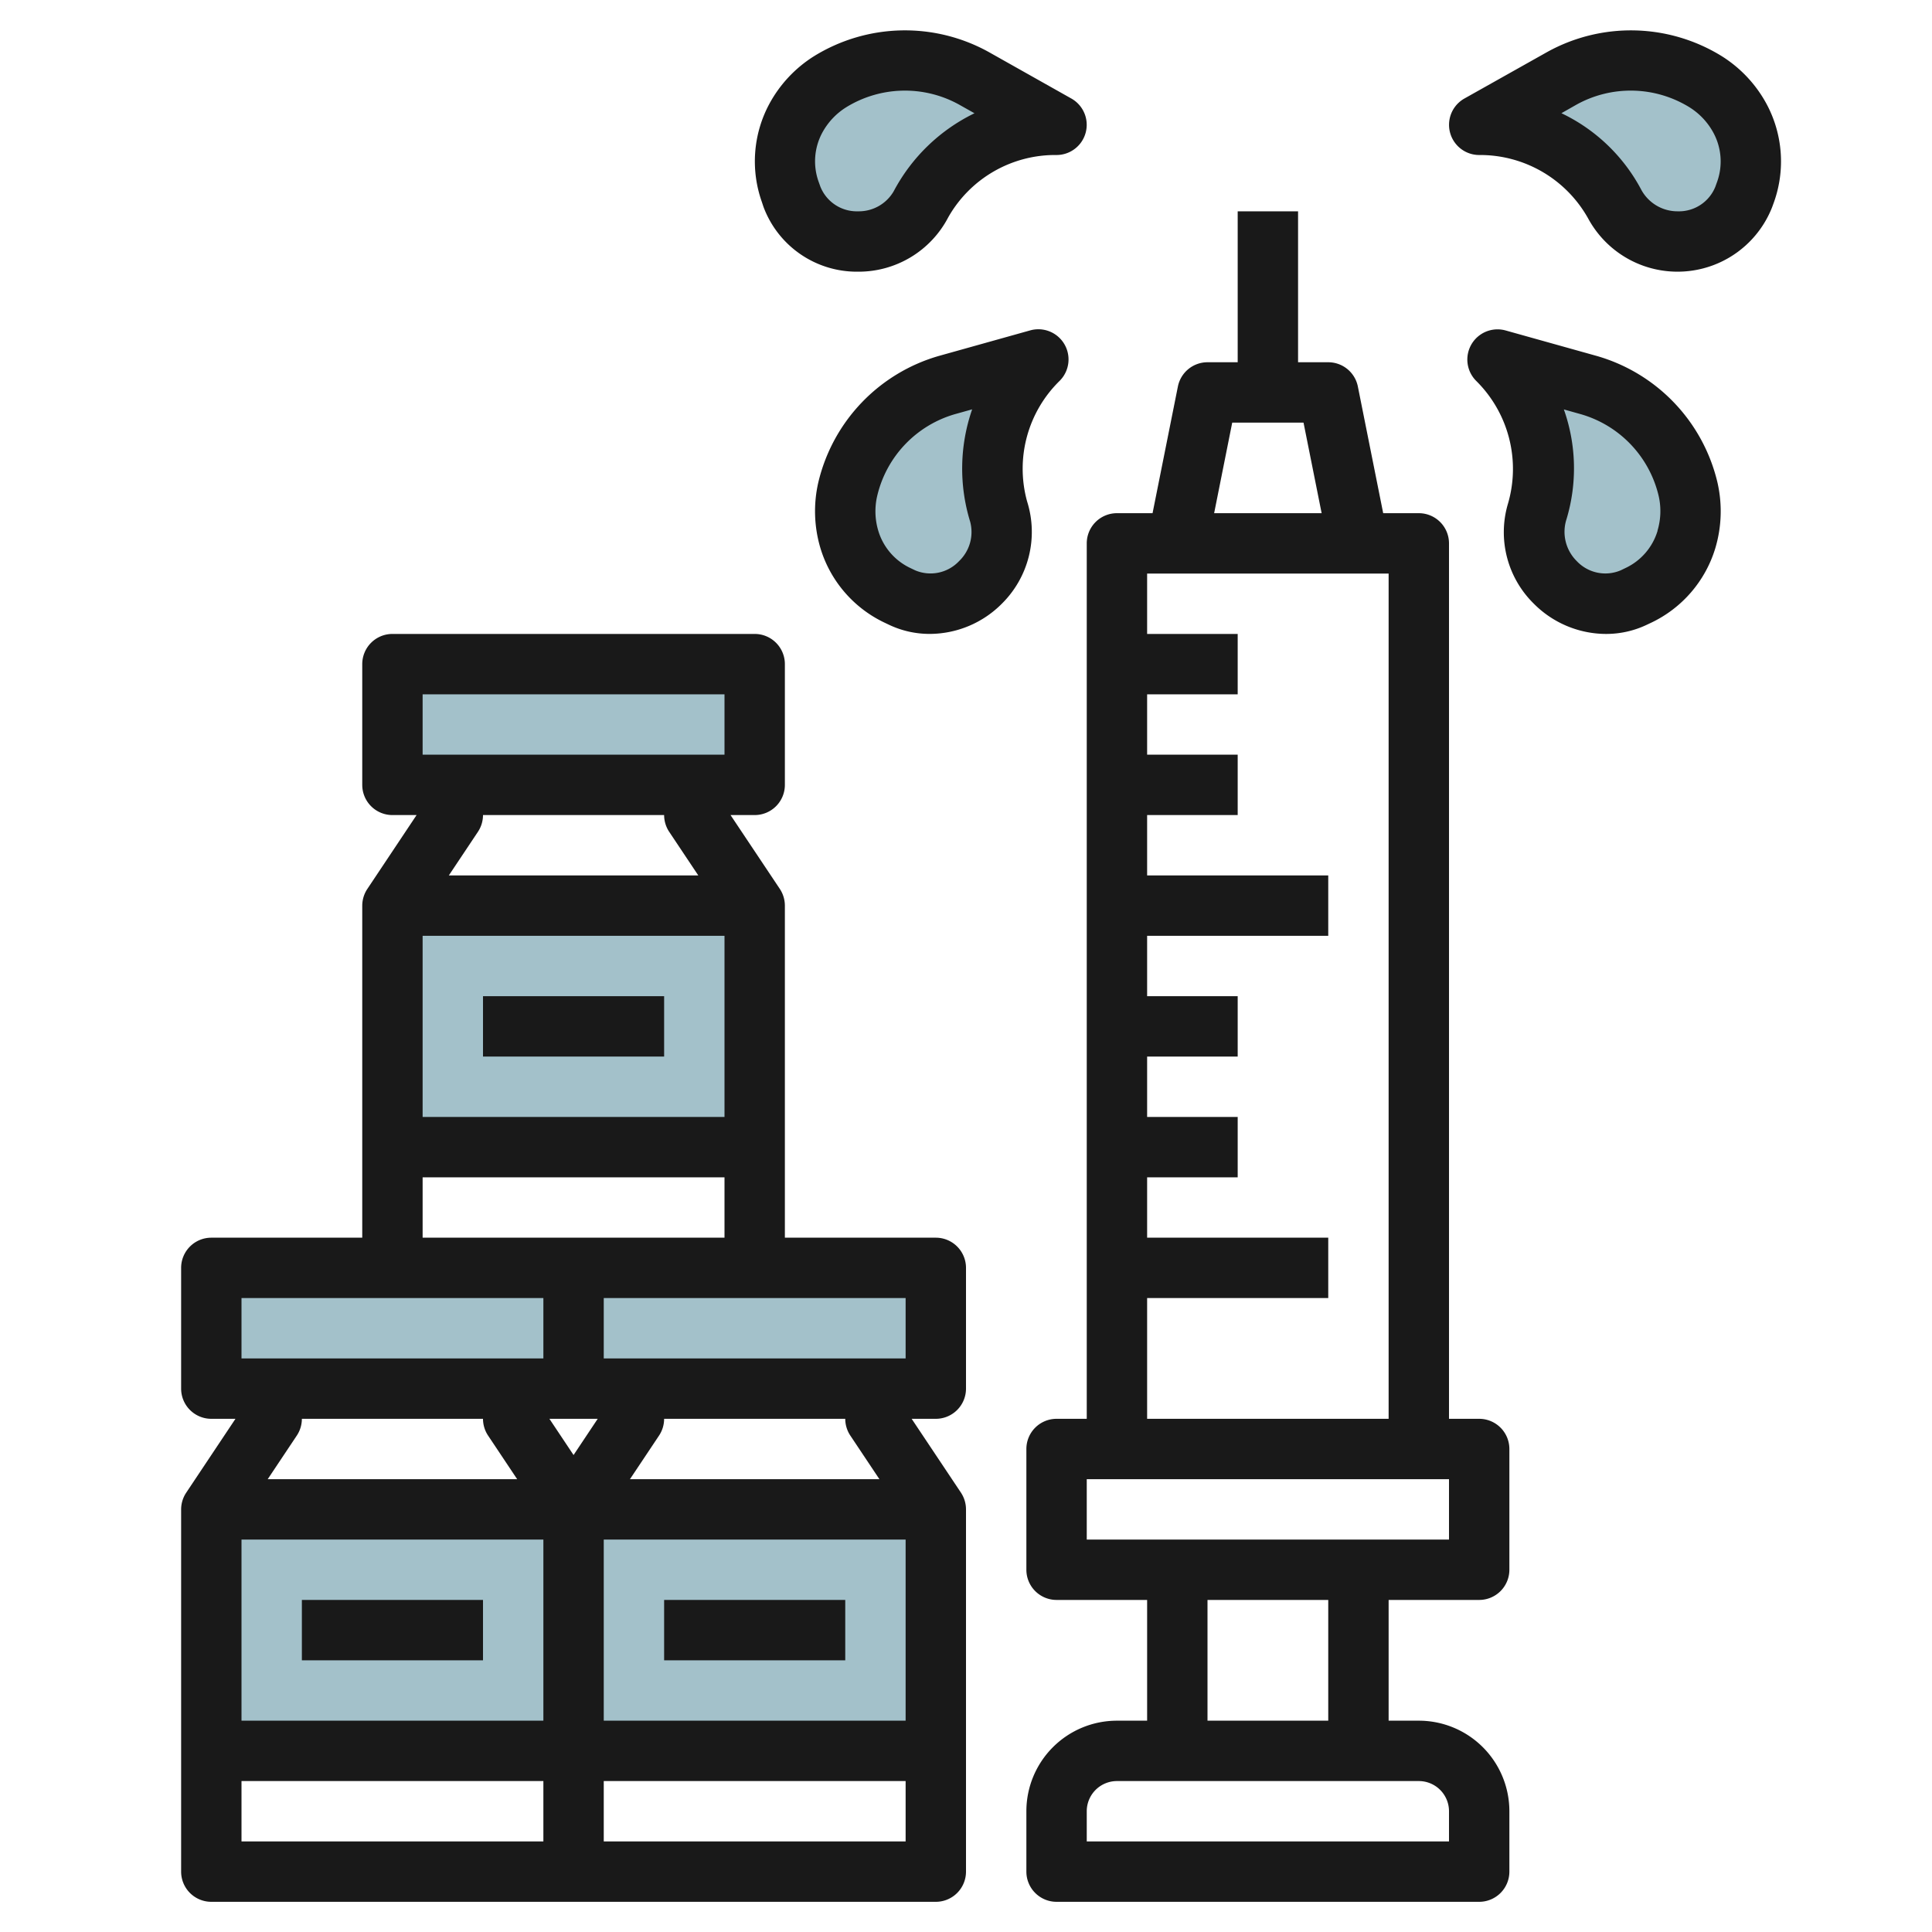
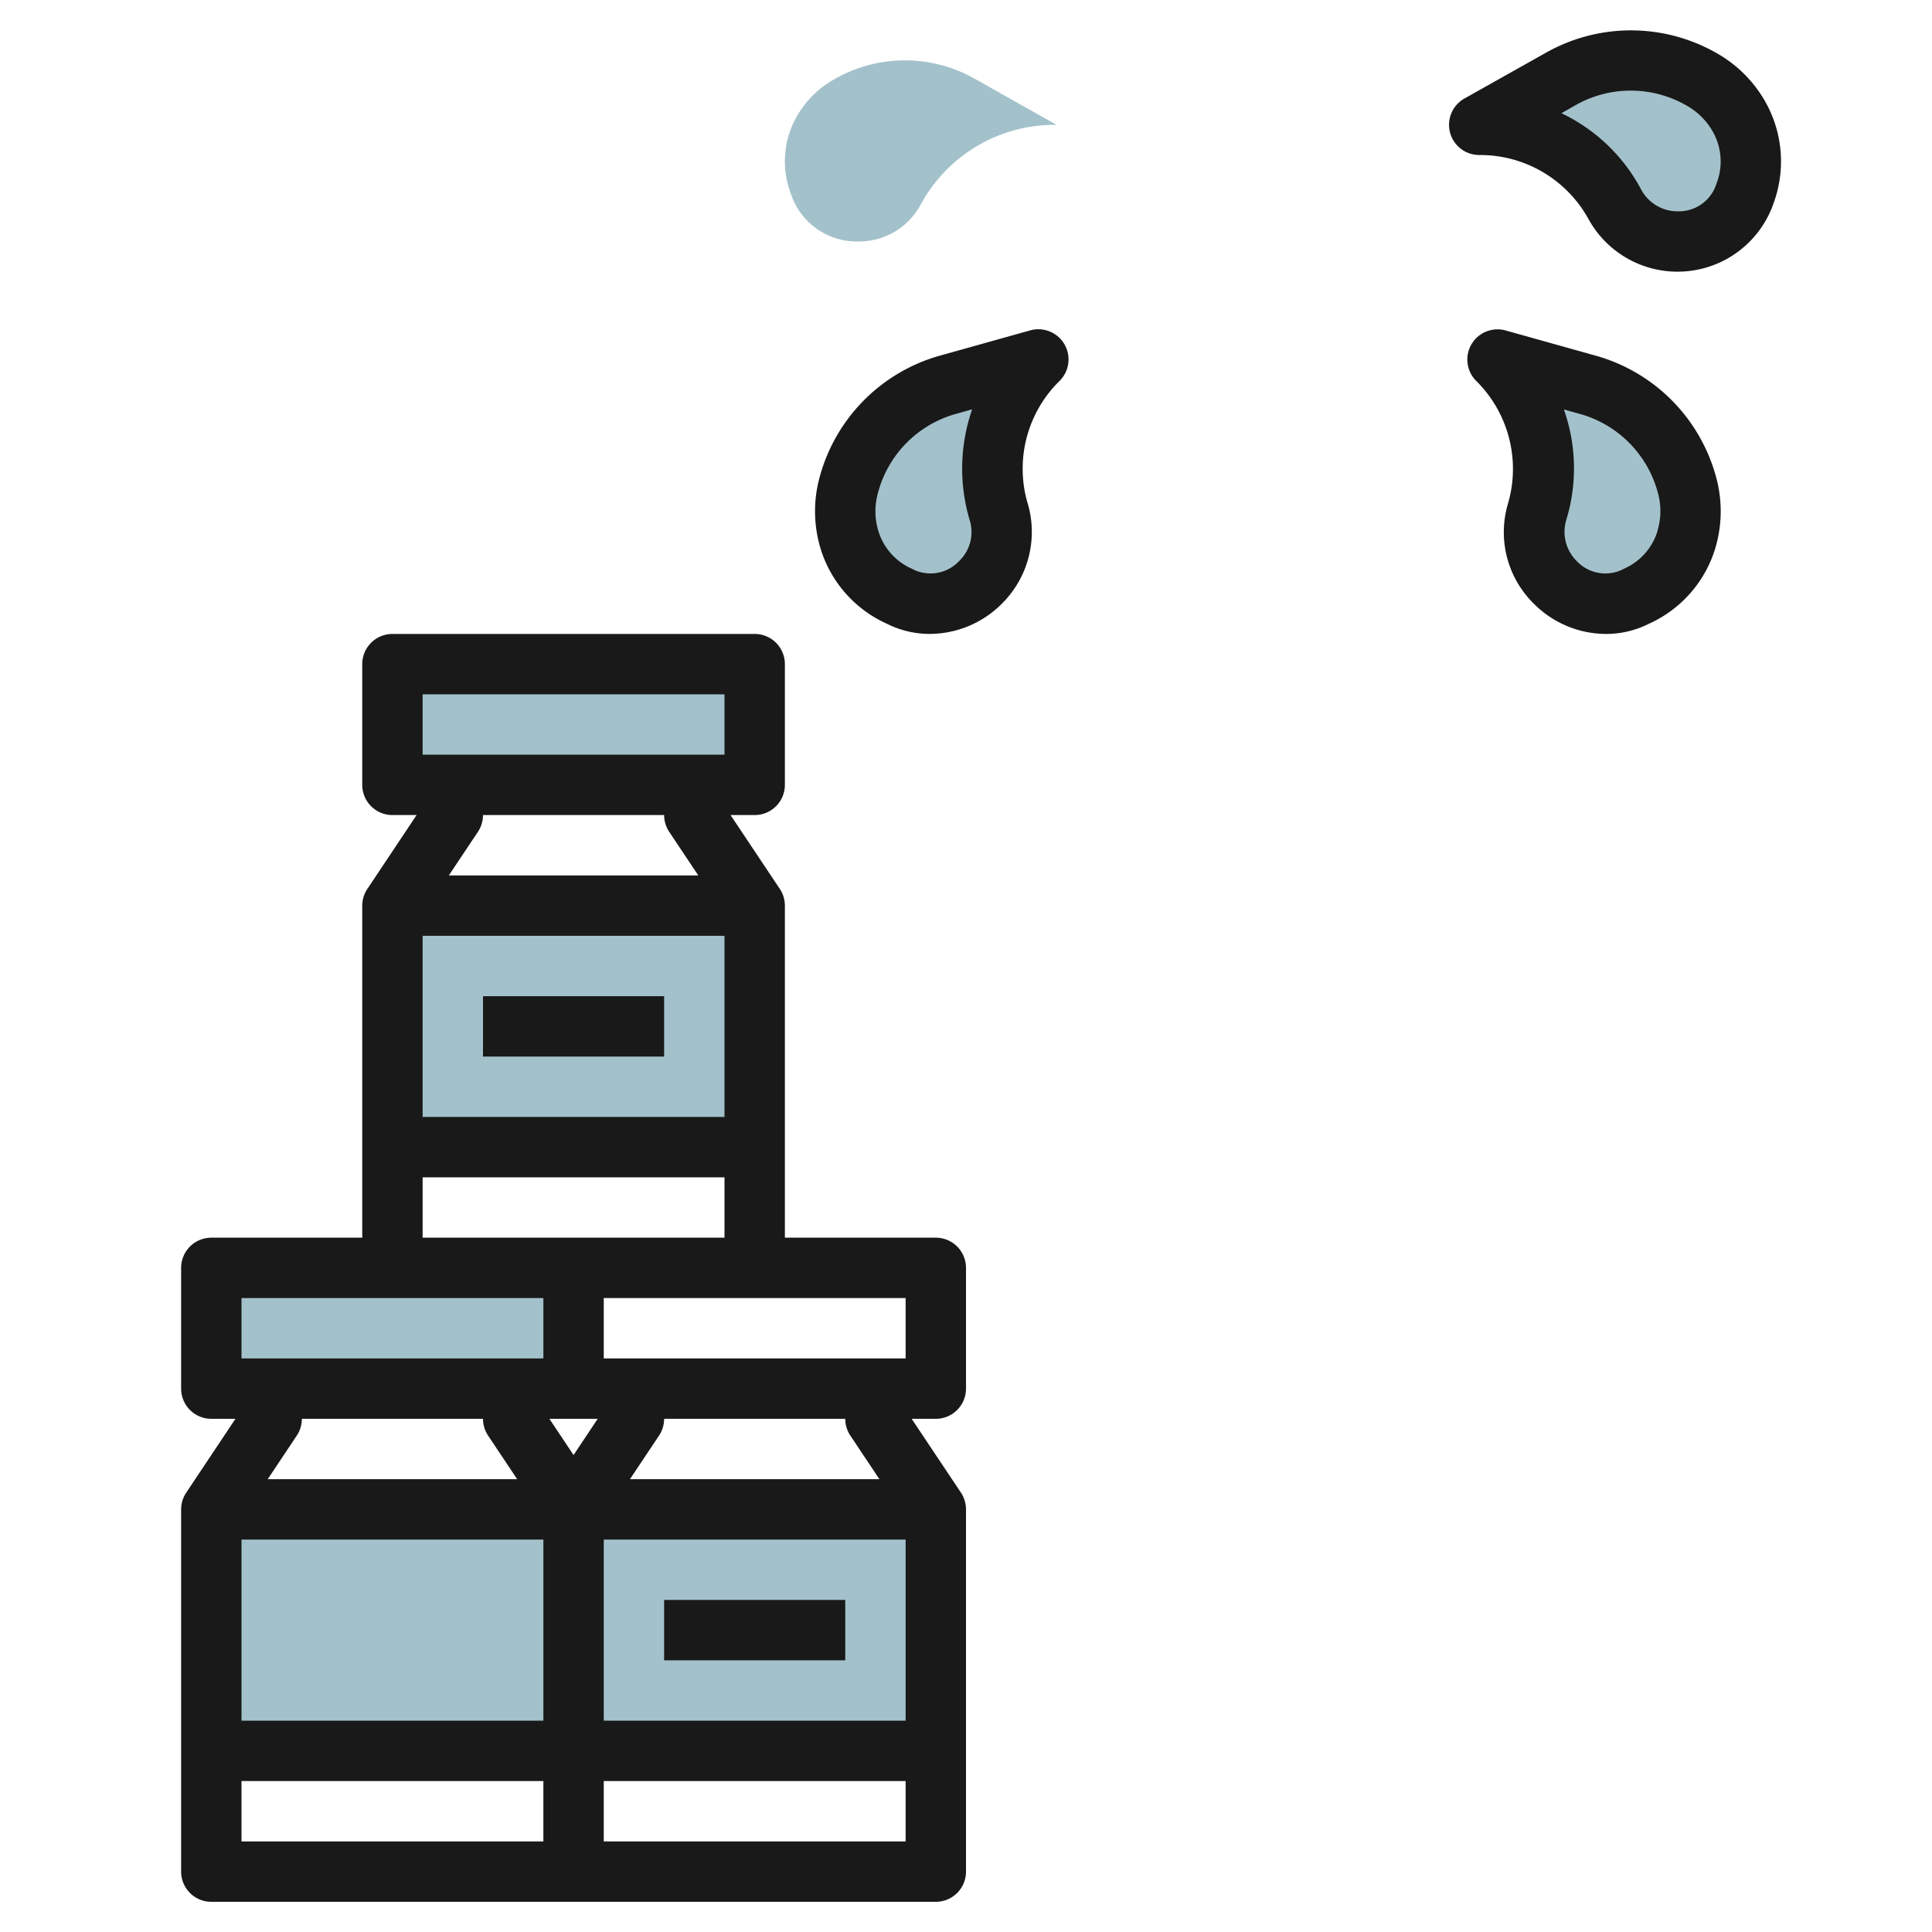
<svg xmlns="http://www.w3.org/2000/svg" id="Layer_3" height="512" viewBox="0 0 64 64" width="512" data-name="Layer 3">
  <g fill="#a3c1ca">
    <path d="m57.642 3.924a3 3 0 0 1 .184 2.426l-.06.17a2.3 2.3 0 0 1 -2.19 1.48 2.327 2.327 0 0 1 -2.064-1.2l-.04-.075a5.044 5.044 0 0 0 -4.472-2.59l2.737-1.541a4.694 4.694 0 0 1 4.754.107 3.236 3.236 0 0 1 1.151 1.223z" />
    <path d="m55.863 17.872a3 3 0 0 1 -1.586 1.845l-.162.078a2.3 2.3 0 0 1 -2.595-.5 2.329 2.329 0 0 1 -.614-2.306l.025-.082a5.042 5.042 0 0 0 -1.328-5l3.024.846a4.7 4.7 0 0 1 3.287 3.437 3.257 3.257 0 0 1 -.051 1.682z" />
    <path d="m26.358 3.924a3 3 0 0 0 -.184 2.426l.06.17a2.3 2.3 0 0 0 2.19 1.48 2.327 2.327 0 0 0 2.064-1.2l.04-.075a5.044 5.044 0 0 1 4.472-2.59l-2.737-1.541a4.694 4.694 0 0 0 -4.754.107 3.236 3.236 0 0 0 -1.151 1.223z" />
    <path d="m28.137 17.872a3 3 0 0 0 1.586 1.845l.162.078a2.3 2.3 0 0 0 2.595-.5 2.329 2.329 0 0 0 .614-2.306l-.025-.082a5.042 5.042 0 0 1 1.328-5l-3.024.846a4.7 4.7 0 0 0 -3.287 3.437 3.257 3.257 0 0 0 .051 1.682z" />
    <path d="m19 50h12v8h-12z" />
-     <path d="m19 42h12v4h-12z" />
    <path d="m7 50h12v8h-12z" />
    <path d="m7 42h12v4h-12z" />
    <path d="m13 30h12v8h-12z" />
    <path d="m13 22h12v4h-12z" />
  </g>
-   <path d="m49 47h-1v-29a1 1 0 0 0 -1-1h-1.18l-.84-4.2a1 1 0 0 0 -.98-.8h-1v-5h-2v5h-1a1 1 0 0 0 -.98.8l-.84 4.2h-1.18a1 1 0 0 0 -1 1v29h-1a1 1 0 0 0 -1 1v4a1 1 0 0 0 1 1h3v4h-1a3 3 0 0 0 -3 3v2a1 1 0 0 0 1 1h14a1 1 0 0 0 1-1v-2a3 3 0 0 0 -3-3h-1v-4h3a1 1 0 0 0 1-1v-4a1 1 0 0 0 -1-1zm-8.181-33h2.362l.6 3h-3.561zm-2.819 29h6v-2h-6v-2h3v-2h-3v-2h3v-2h-3v-2h6v-2h-6v-2h3v-2h-3v-2h3v-2h-3v-2h8v28h-8zm10 17v1h-12v-1a1 1 0 0 1 1-1h10a1 1 0 0 1 1 1zm-4-3h-4v-4h4zm4-6h-12v-2h12z" fill="#191919" />
  <path d="m58.525 3.454a4.252 4.252 0 0 0 -1.5-1.6 5.725 5.725 0 0 0 -5.774-.13l-2.741 1.54a1 1 0 0 0 .49 1.871 4.1 4.1 0 0 1 3.63 2.139 3.367 3.367 0 0 0 6.077-.418l.062-.171a4.02 4.02 0 0 0 -.244-3.231zm-1.64 2.56-.062.172a1.3 1.3 0 0 1 -1.247.814 1.366 1.366 0 0 1 -1.222-.743 5.83 5.83 0 0 0 -2.63-2.507l.5-.284a3.706 3.706 0 0 1 3.733.082 2.263 2.263 0 0 1 .8.846 2 2 0 0 1 .128 1.62z" fill="#191919" />
  <path d="m52.9 11.793-3.024-.846a1 1 0 0 0 -.976 1.67 4.1 4.1 0 0 1 1.049 4.083 3.316 3.316 0 0 0 .863 3.3 3.384 3.384 0 0 0 2.382 1 3.133 3.133 0 0 0 1.351-.3l.161-.076a4.021 4.021 0 0 0 2.114-2.458 4.271 4.271 0 0 0 .069-2.2 5.731 5.731 0 0 0 -3.989-4.173zm2.01 5.788a1.994 1.994 0 0 1 -1.058 1.233l-.162.078a1.3 1.3 0 0 1 -1.459-.306 1.363 1.363 0 0 1 -.338-1.389 5.846 5.846 0 0 0 -.088-3.634l.556.156a3.7 3.7 0 0 1 2.582 2.7 2.247 2.247 0 0 1 -.037 1.162z" fill="#191919" />
-   <path d="m25.292 6.854a3.3 3.3 0 0 0 3.132 2.146 3.347 3.347 0 0 0 2.987-1.8 4.07 4.07 0 0 1 3.589-2.065 1 1 0 0 0 .49-1.871l-2.737-1.541a5.729 5.729 0 0 0 -5.774.13 4.252 4.252 0 0 0 -1.5 1.6 4.02 4.02 0 0 0 -.243 3.233zm1.948-2.46a2.263 2.263 0 0 1 .8-.846 3.707 3.707 0 0 1 3.733-.082l.508.286a5.981 5.981 0 0 0 -2.674 2.58 1.335 1.335 0 0 1 -1.183.668 1.3 1.3 0 0 1 -1.248-.817l-.06-.168a2 2 0 0 1 .124-1.621z" fill="#191919" />
  <path d="m34.025 16.614a4.072 4.072 0 0 1 1.079-4 1 1 0 0 0 -.976-1.67l-3.024.846a5.731 5.731 0 0 0 -3.993 4.175 4.271 4.271 0 0 0 .069 2.2 4.018 4.018 0 0 0 2.113 2.457l.162.077a3.133 3.133 0 0 0 1.351.3 3.38 3.38 0 0 0 2.381-1 3.344 3.344 0 0 0 .838-3.385zm-1.888.665a1.332 1.332 0 0 1 -.364 1.306 1.3 1.3 0 0 1 -1.459.307l-.163-.078a2 2 0 0 1 -1.057-1.233 2.247 2.247 0 0 1 -.033-1.164 3.7 3.7 0 0 1 2.582-2.7l.561-.157a5.985 5.985 0 0 0 -.067 3.719z" fill="#191919" />
-   <path d="m10 53h6v2h-6z" fill="#191919" />
  <path d="m31 41h-5v-11a1.006 1.006 0 0 0 -.168-.555l-1.632-2.445h.8a1 1 0 0 0 1-1v-4a1 1 0 0 0 -1-1h-12a1 1 0 0 0 -1 1v4a1 1 0 0 0 1 1h.8l-1.63 2.445a1.006 1.006 0 0 0 -.17.555v11h-5a1 1 0 0 0 -1 1v4a1 1 0 0 0 1 1h.8l-1.63 2.445a1.006 1.006 0 0 0 -.17.555v12a1 1 0 0 0 1 1h24a1 1 0 0 0 1-1v-12a1.006 1.006 0 0 0 -.168-.555l-1.632-2.445h.8a1 1 0 0 0 1-1v-4a1 1 0 0 0 -1-1zm-11 4v-2h10v2zm-2 6v6h-10v-6zm2 0h10v6h-10zm-.2-4-.8 1.2-.8-1.2zm4.2-16v6h-10v-6zm-10-8h10v2h-10zm8 4a1.006 1.006 0 0 0 .168.555l.964 1.445h-8.264l.964-1.445a1.006 1.006 0 0 0 .168-.555zm-8 12h10v2h-10zm-6 4h10v2h-10zm8 4a1.006 1.006 0 0 0 .168.555l.964 1.445h-8.264l.964-1.445a1.006 1.006 0 0 0 .168-.555zm-8 12h10v2h-10zm12 2v-2h10v2zm8.168-13.445.964 1.445h-8.264l.964-1.445a1.006 1.006 0 0 0 .168-.555h6a1.006 1.006 0 0 0 .168.555z" fill="#191919" />
  <path d="m22 53h6v2h-6z" fill="#191919" />
  <path d="m16 33h6v2h-6z" fill="#191919" />
</svg>